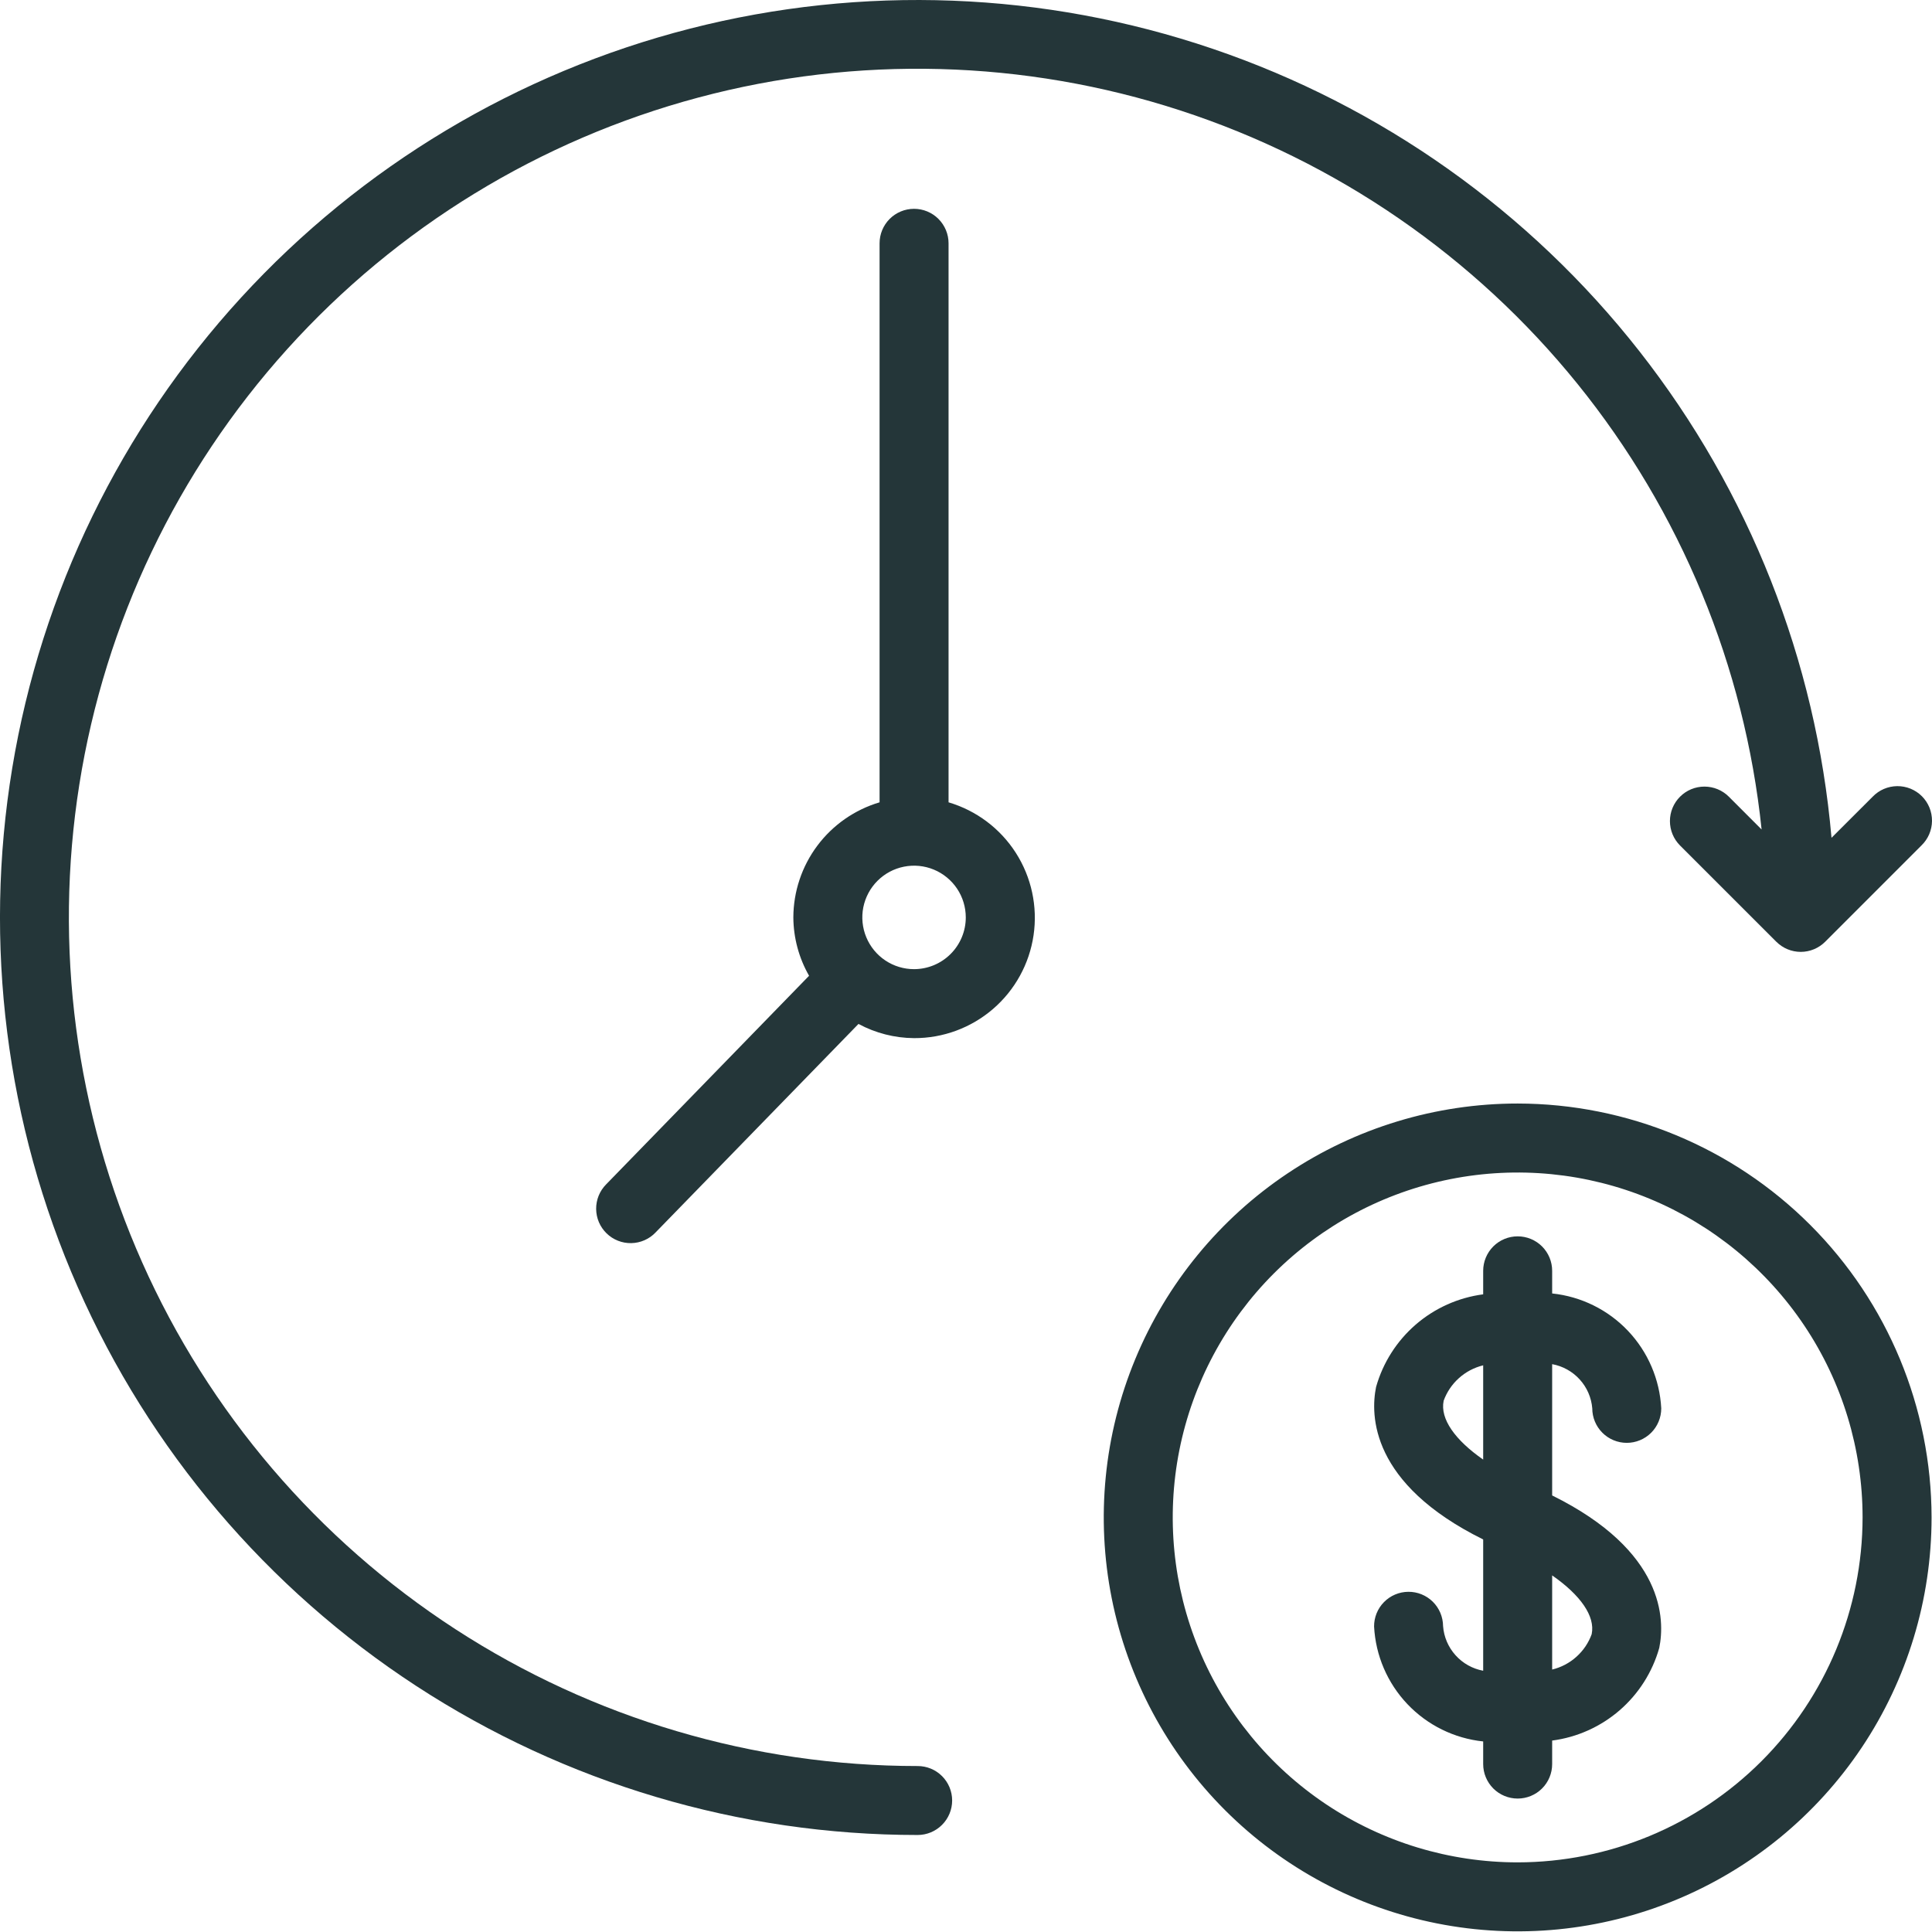
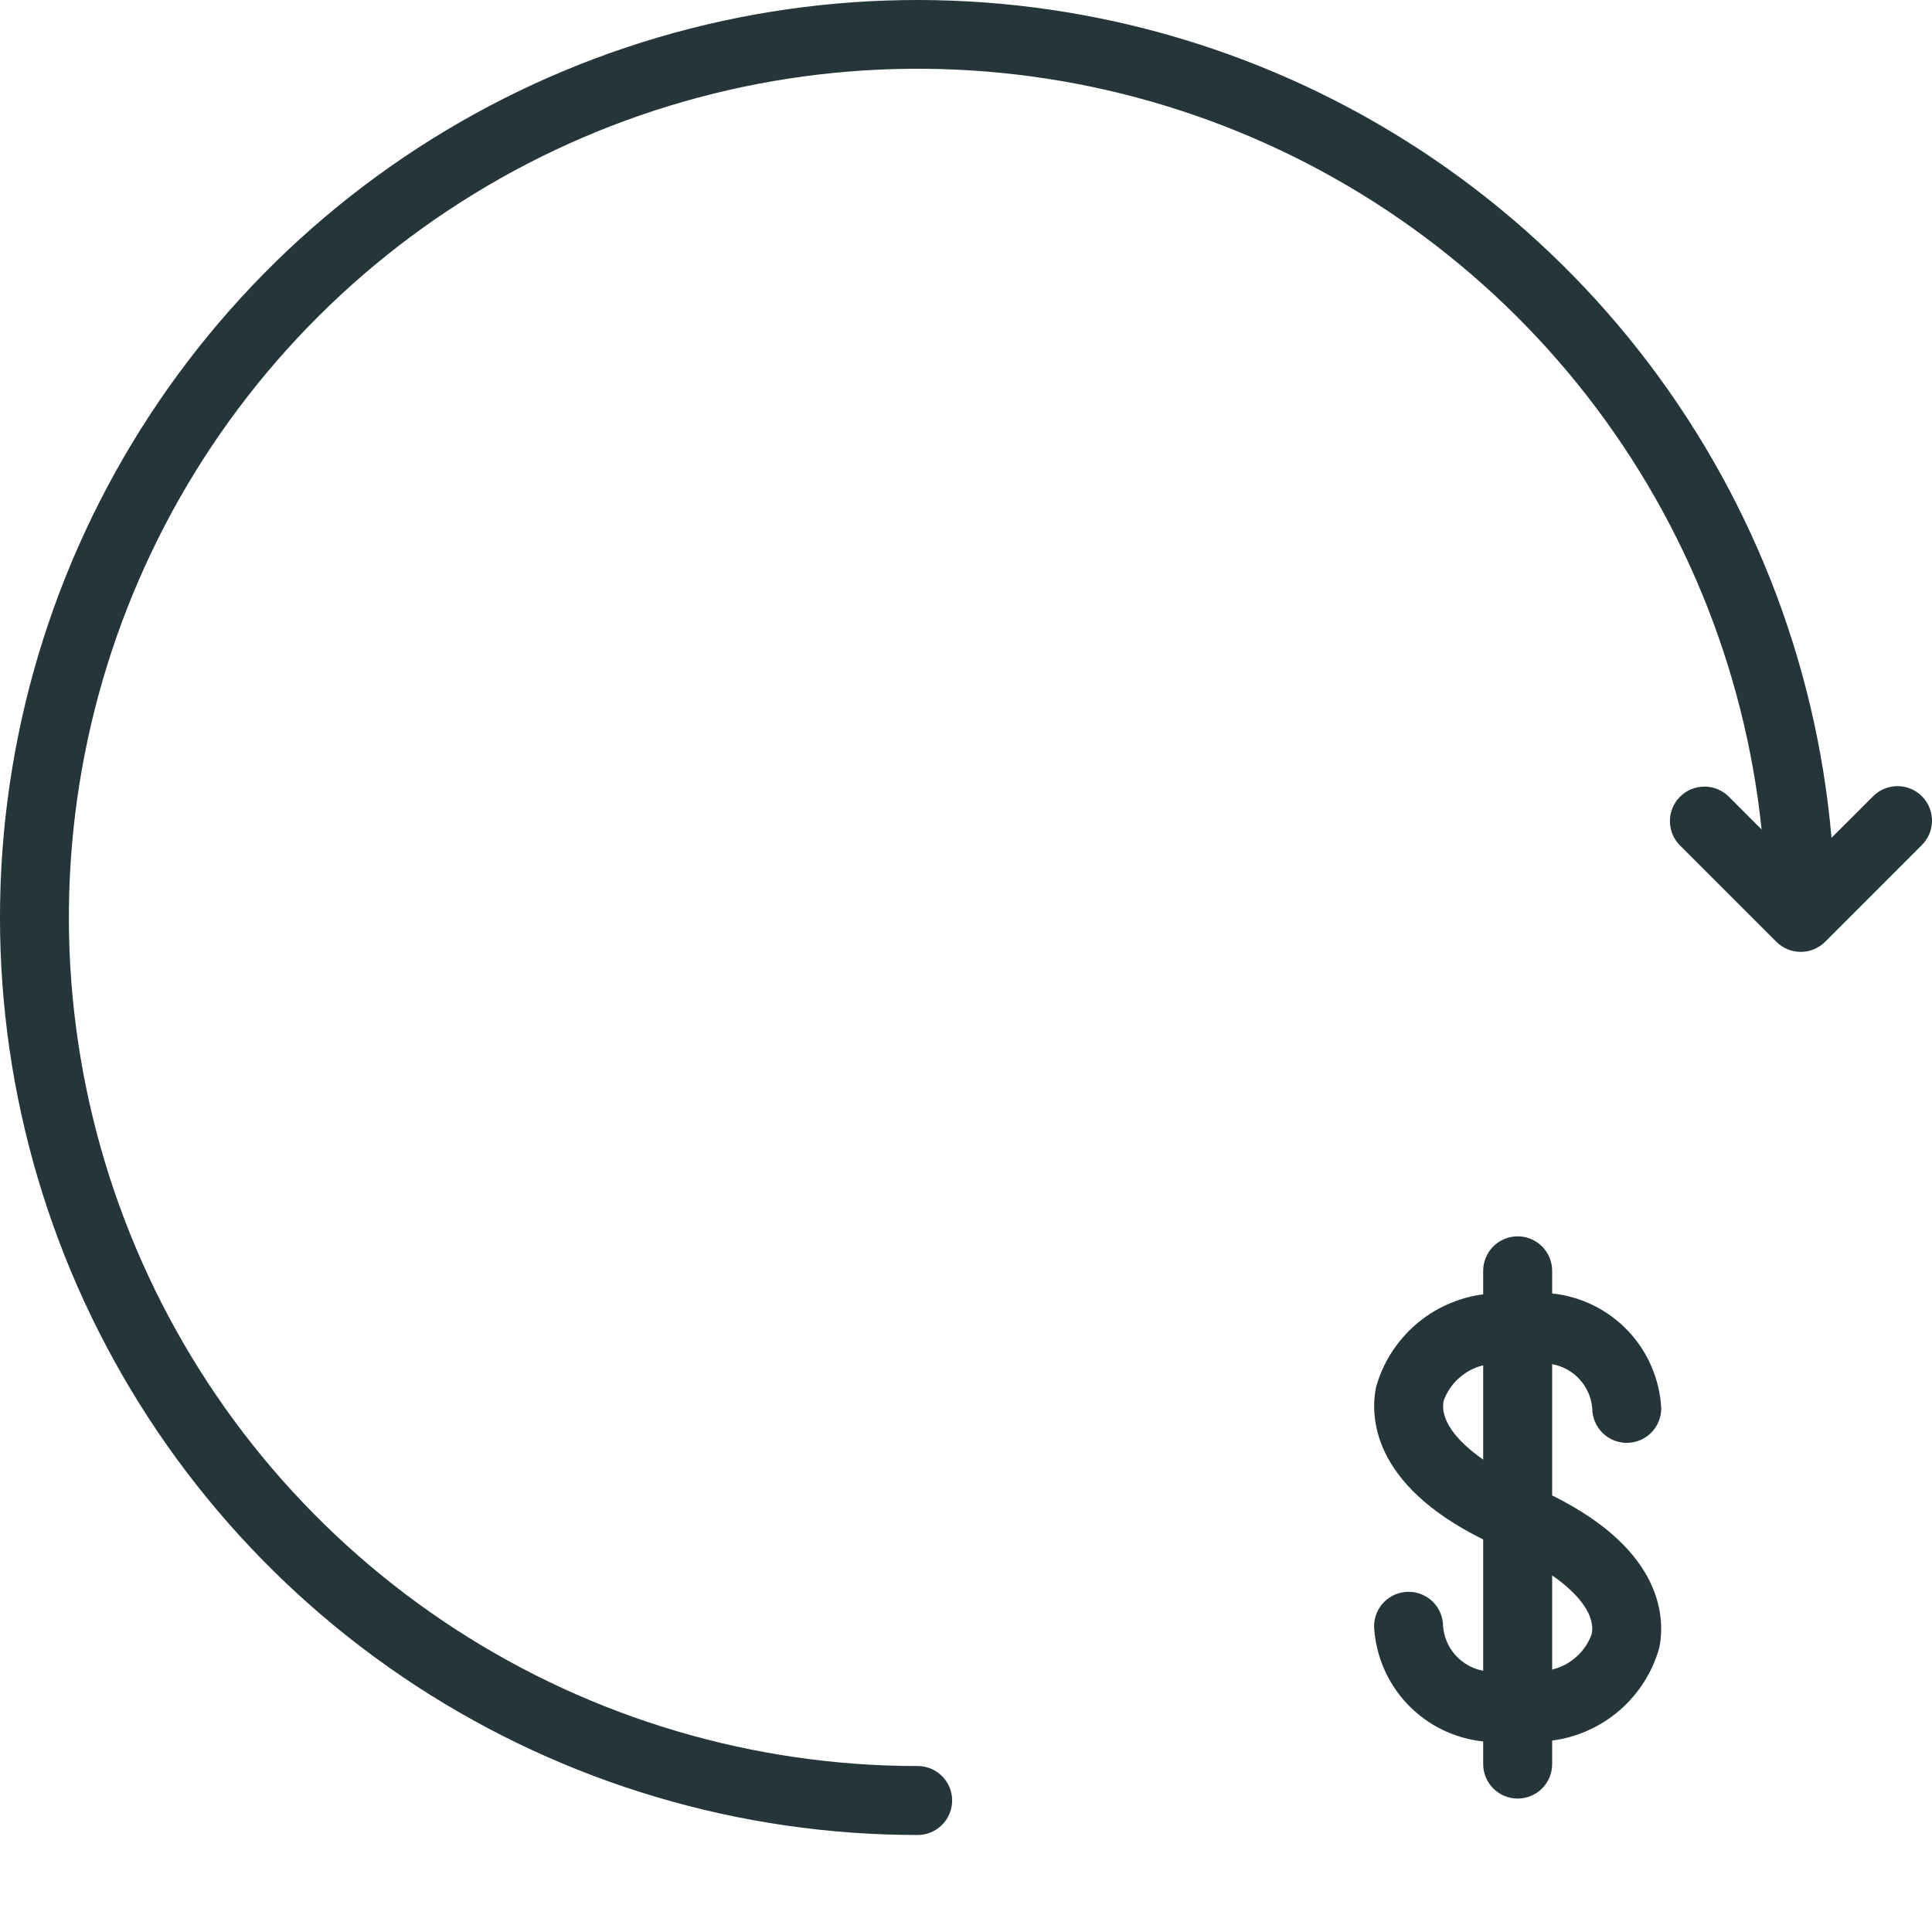
<svg xmlns="http://www.w3.org/2000/svg" viewBox="0 0 71.00 71.00" data-guides="{&quot;vertical&quot;:[],&quot;horizontal&quot;:[]}">
  <defs />
-   <path fill="#243639" stroke="none" fill-opacity="1" stroke-width="1" stroke-opacity="1" id="tSvg787ed35518" title="Path 34" d="M34.859 29.485C34.859 22.637 34.859 15.789 34.859 8.941C34.859 8.605 34.725 8.283 34.487 8.045C34.25 7.807 33.927 7.674 33.591 7.674C33.255 7.674 32.933 7.807 32.695 8.045C32.457 8.283 32.324 8.605 32.324 8.941C32.324 15.789 32.324 22.637 32.324 29.485C31.411 29.756 30.61 30.313 30.039 31.075C29.468 31.837 29.158 32.763 29.155 33.715C29.16 34.467 29.359 35.206 29.733 35.859C27.247 38.414 24.761 40.969 22.276 43.524C22.158 43.643 22.064 43.785 22.001 43.94C21.938 44.095 21.907 44.261 21.908 44.429C21.91 44.596 21.944 44.762 22.01 44.916C22.076 45.07 22.172 45.209 22.292 45.326C22.412 45.443 22.554 45.535 22.71 45.596C22.866 45.658 23.032 45.688 23.2 45.684C23.367 45.681 23.533 45.645 23.686 45.577C23.839 45.51 23.978 45.413 24.093 45.291C26.579 42.737 29.064 40.183 31.549 37.629C32.177 37.967 32.878 38.146 33.591 38.151C34.656 38.155 35.686 37.774 36.493 37.079C37.3 36.384 37.829 35.421 37.983 34.368C38.137 33.314 37.906 32.24 37.332 31.343C36.758 30.446 35.88 29.787 34.859 29.485ZM33.591 35.616C33.215 35.616 32.847 35.505 32.535 35.296C32.222 35.087 31.979 34.79 31.835 34.442C31.691 34.095 31.653 33.713 31.726 33.344C31.8 32.975 31.981 32.636 32.247 32.37C32.513 32.104 32.851 31.923 33.22 31.85C33.589 31.776 33.971 31.814 34.319 31.958C34.666 32.102 34.963 32.346 35.172 32.658C35.381 32.971 35.492 33.339 35.492 33.715C35.492 34.219 35.291 34.702 34.935 35.058C34.578 35.415 34.095 35.615 33.591 35.616Z" />
  <path fill="#243639" stroke="none" fill-opacity="1" stroke-width="1" stroke-opacity="1" id="tSvg9c5eac80d8" title="Path 35" d="M33.723 64.901C27.692 64.902 21.791 63.154 16.733 59.87C11.675 56.585 7.678 51.905 5.226 46.395C2.774 40.885 1.972 34.783 2.916 28.827C3.861 22.871 6.513 17.316 10.55 12.836C14.587 8.356 19.837 5.143 25.663 3.585C31.488 2.027 37.641 2.192 43.376 4.059C49.11 5.926 54.18 9.416 57.971 14.106C61.763 18.796 64.113 24.484 64.738 30.483C64.337 30.081 63.935 29.68 63.534 29.278C63.296 29.04 62.974 28.907 62.637 28.907C62.301 28.907 61.978 29.04 61.741 29.278C61.503 29.515 61.369 29.838 61.369 30.174C61.369 30.51 61.502 30.833 61.74 31.071C62.92 32.25 64.1 33.43 65.28 34.61C65.518 34.847 65.84 34.981 66.177 34.981C66.513 34.981 66.835 34.847 67.073 34.61C68.253 33.43 69.433 32.249 70.613 31.069C70.734 30.952 70.831 30.812 70.897 30.658C70.963 30.503 70.999 30.337 71 30.169C71.001 30 70.969 29.833 70.906 29.678C70.842 29.522 70.748 29.38 70.629 29.261C70.51 29.142 70.368 29.048 70.212 28.984C70.057 28.921 69.89 28.889 69.721 28.89C69.553 28.892 69.387 28.927 69.232 28.993C69.078 29.059 68.938 29.156 68.821 29.277C68.316 29.781 67.812 30.285 67.307 30.789C66.739 24.27 64.286 18.057 60.247 12.908C56.208 7.759 50.758 3.896 44.562 1.792C38.365 -0.313 31.69 -0.569 25.351 1.054C19.011 2.678 13.281 6.112 8.86 10.936C4.439 15.761 1.516 21.768 0.45 28.224C-0.616 34.681 0.22 41.309 2.856 47.298C5.492 53.288 9.814 58.381 15.295 61.957C20.776 65.532 27.179 67.436 33.723 67.435C34.059 67.435 34.382 67.301 34.619 67.063C34.857 66.826 34.991 66.503 34.991 66.167C34.991 65.831 34.857 65.508 34.619 65.271C34.382 65.033 34.059 64.901 33.723 64.901Z" />
-   <path fill="#243639" stroke="none" fill-opacity="1" stroke-width="1" stroke-opacity="1" id="tSvg16bd15ce17b" title="Path 36" d="M55.774 40.554C52.765 40.554 49.824 41.447 47.323 43.118C44.822 44.789 42.872 47.165 41.721 49.944C40.569 52.724 40.268 55.782 40.855 58.733C41.442 61.683 42.891 64.394 45.018 66.521C47.145 68.648 49.855 70.097 52.806 70.684C55.757 71.271 58.815 70.969 61.594 69.818C64.374 68.667 66.749 66.717 68.421 64.216C70.092 61.715 70.984 58.774 70.984 55.765C70.98 51.732 69.376 47.866 66.524 45.014C63.673 42.163 59.806 40.559 55.774 40.554ZM55.774 68.441C53.267 68.441 50.816 67.698 48.731 66.305C46.647 64.912 45.022 62.932 44.063 60.616C43.103 58.3 42.852 55.751 43.341 53.292C43.831 50.834 45.038 48.575 46.81 46.802C48.583 45.029 50.842 43.822 53.301 43.333C55.76 42.844 58.308 43.095 60.624 44.054C62.941 45.014 64.92 46.639 66.313 48.723C67.706 50.807 68.449 53.258 68.449 55.765C68.445 59.126 67.108 62.348 64.732 64.724C62.356 67.1 59.134 68.437 55.774 68.441Z" />
  <path fill="#243639" stroke="none" fill-opacity="1" stroke-width="1" stroke-opacity="1" id="tSvgea9e5cc816" title="Path 37" d="M58.515 51.756C58.515 52.092 58.649 52.415 58.887 52.653C59.124 52.89 59.447 53.024 59.783 53.024C60.119 53.024 60.441 52.89 60.679 52.653C60.917 52.415 61.05 52.092 61.05 51.756C60.994 50.69 60.56 49.679 59.825 48.905C59.09 48.131 58.103 47.645 57.041 47.534C57.041 47.257 57.041 46.98 57.041 46.702C57.041 46.366 56.908 46.044 56.67 45.806C56.432 45.568 56.11 45.435 55.774 45.435C55.437 45.435 55.115 45.568 54.877 45.806C54.64 46.044 54.506 46.366 54.506 46.702C54.506 46.99 54.506 47.278 54.506 47.566C53.589 47.686 52.727 48.073 52.027 48.678C51.328 49.284 50.821 50.081 50.57 50.971C50.36 52.002 50.362 54.526 54.506 56.574C54.506 58.182 54.506 59.791 54.506 61.399C54.113 61.326 53.756 61.126 53.489 60.828C53.222 60.531 53.061 60.154 53.032 59.756C53.029 59.42 52.893 59.098 52.654 58.862C52.414 58.626 52.091 58.495 51.755 58.498C51.419 58.5 51.097 58.636 50.861 58.876C50.625 59.115 50.494 59.439 50.497 59.775C50.553 60.841 50.987 61.852 51.722 62.626C52.457 63.4 53.444 63.886 54.506 63.997C54.506 64.274 54.506 64.551 54.506 64.829C54.506 65.165 54.64 65.487 54.877 65.725C55.115 65.963 55.437 66.096 55.774 66.096C56.11 66.096 56.432 65.963 56.67 65.725C56.908 65.487 57.041 65.165 57.041 64.829C57.041 64.541 57.041 64.253 57.041 63.965C57.959 63.845 58.82 63.458 59.52 62.853C60.219 62.247 60.726 61.45 60.977 60.559C61.187 59.529 61.185 57.005 57.041 54.957C57.041 53.349 57.041 51.74 57.041 50.132C57.431 50.203 57.787 50.401 58.053 50.694C58.32 50.987 58.482 51.36 58.515 51.755C58.515 51.755 58.515 51.756 58.515 51.756ZM53.052 51.48C53.168 51.159 53.361 50.872 53.615 50.645C53.868 50.417 54.175 50.256 54.506 50.175C54.506 51.33 54.506 52.484 54.506 53.639C53.471 52.919 52.918 52.143 53.053 51.481C53.053 51.481 53.053 51.48 53.052 51.48ZM58.495 60.051C58.38 60.372 58.186 60.659 57.932 60.886C57.679 61.114 57.373 61.275 57.041 61.355C57.041 60.202 57.041 59.048 57.041 57.895C58.077 58.615 58.629 59.391 58.494 60.052C58.494 60.052 58.495 60.051 58.495 60.051Z" />
</svg>